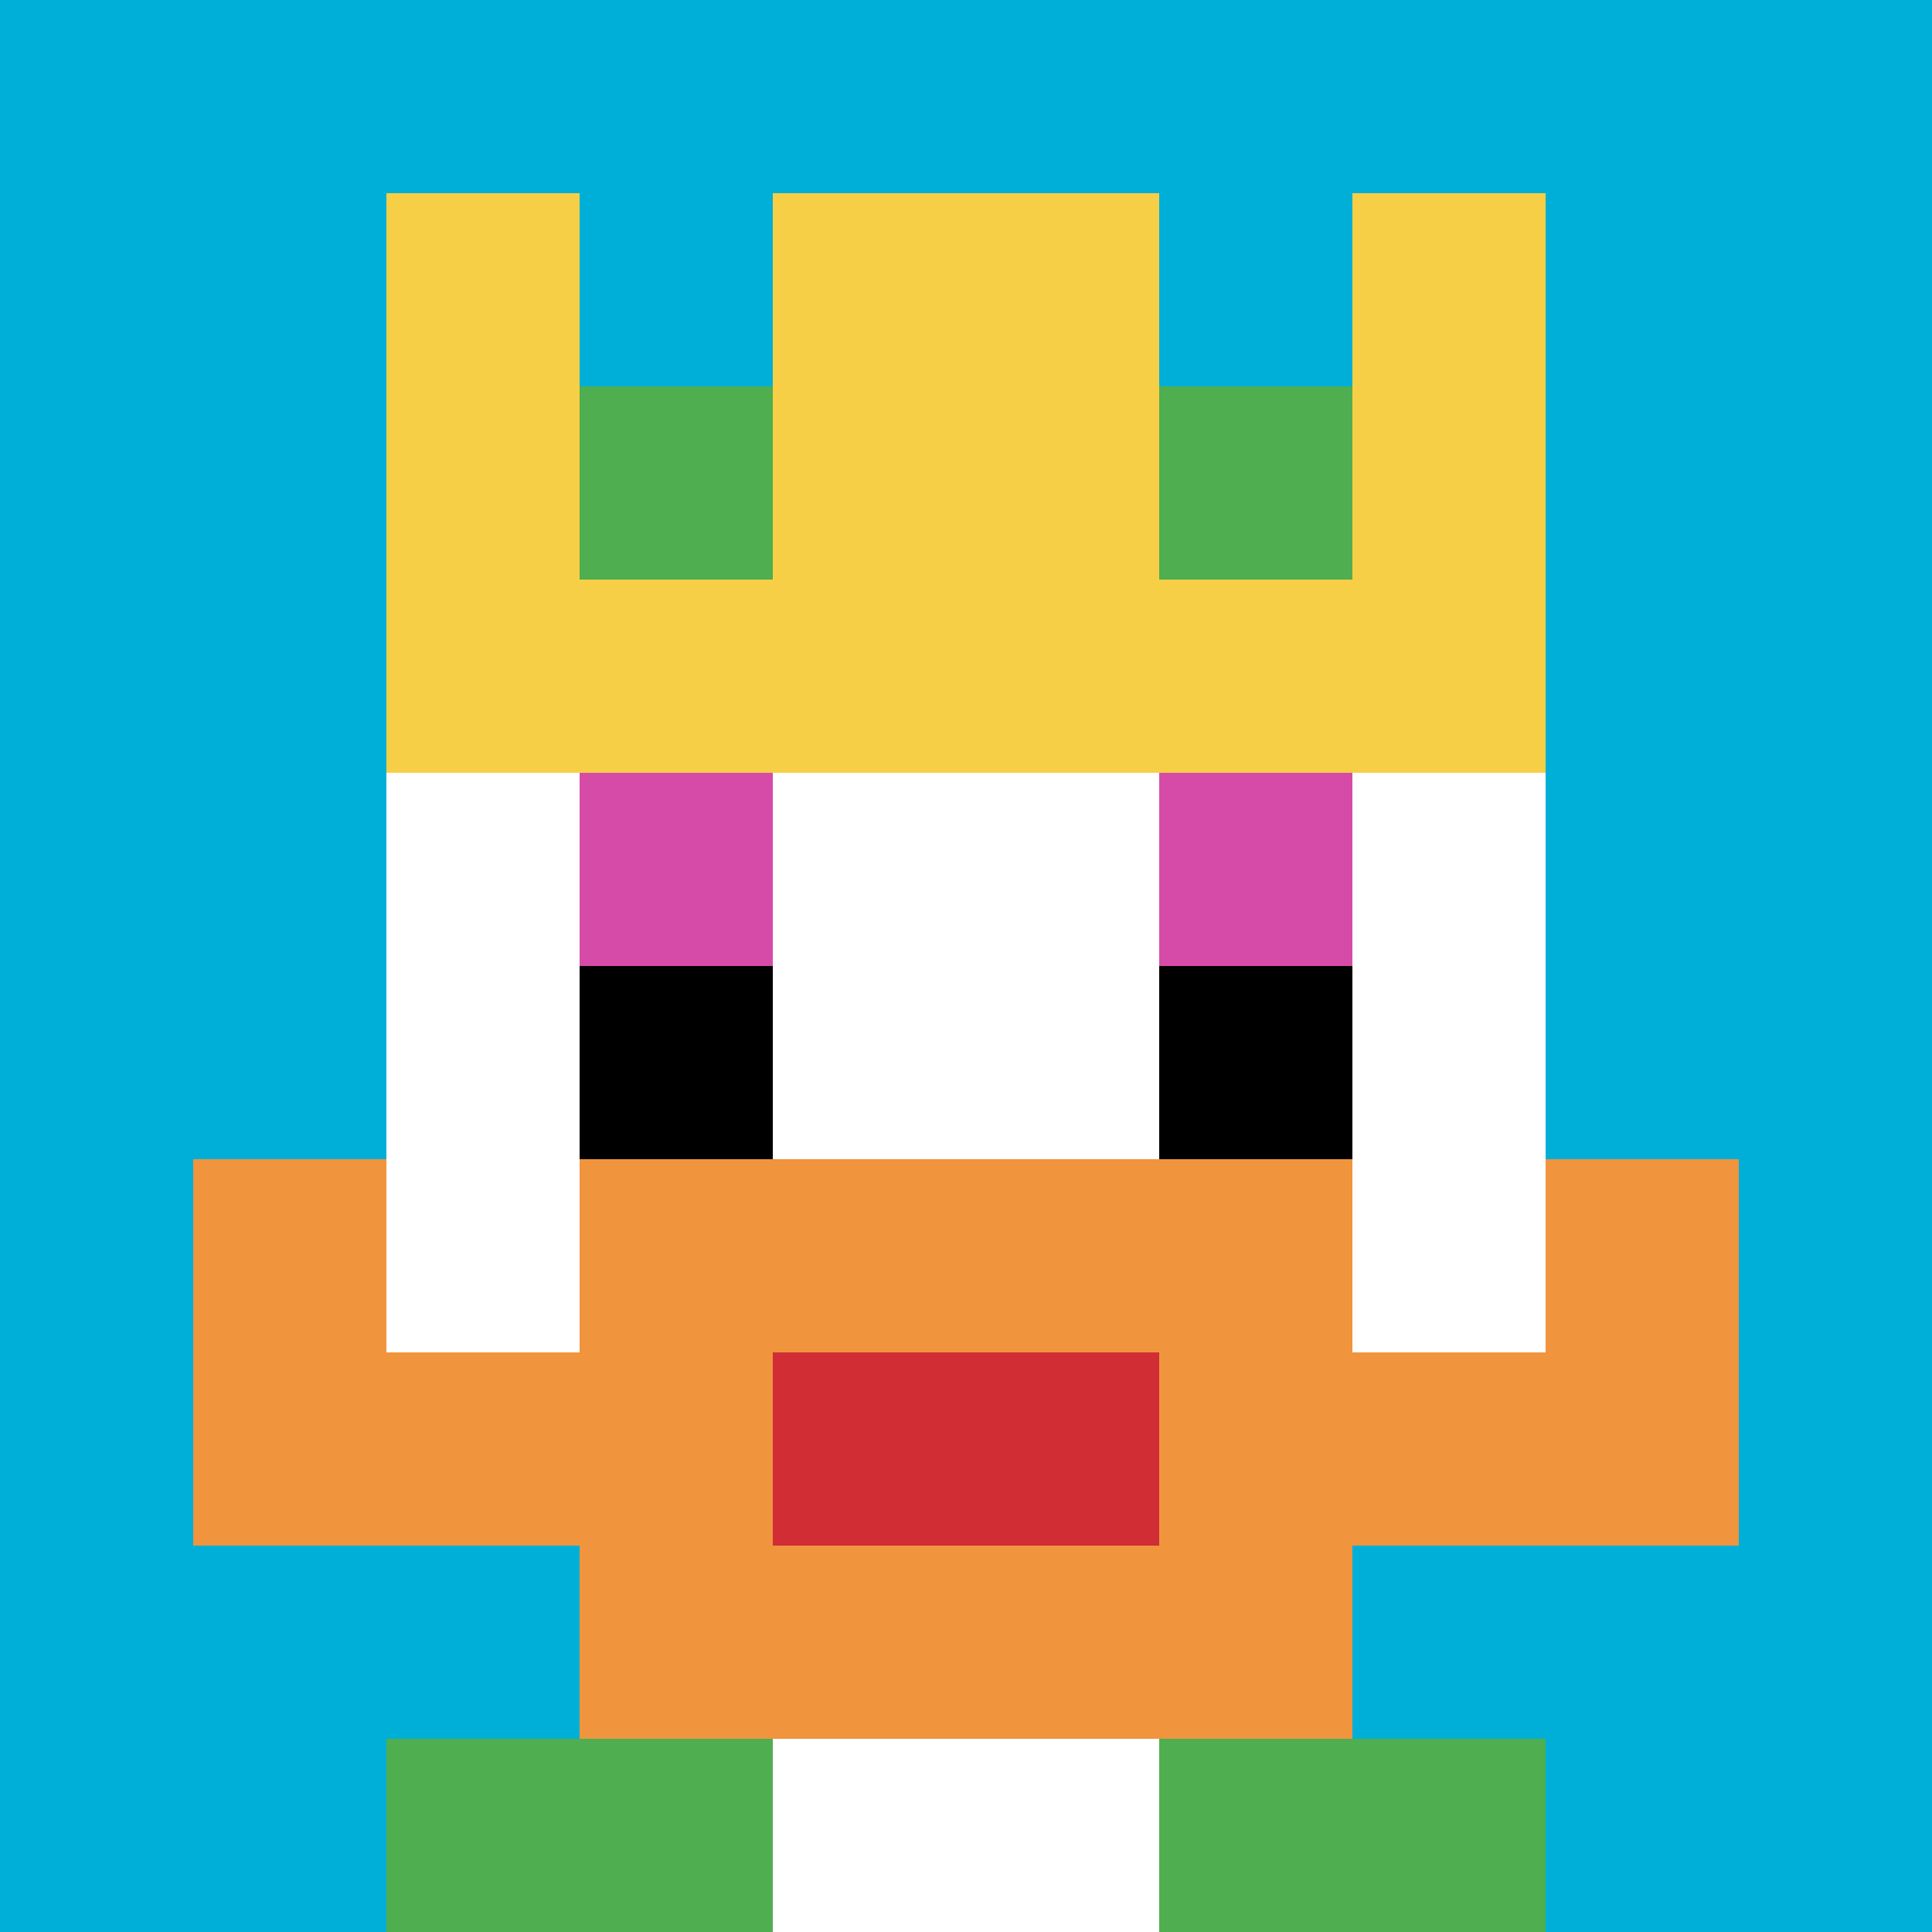
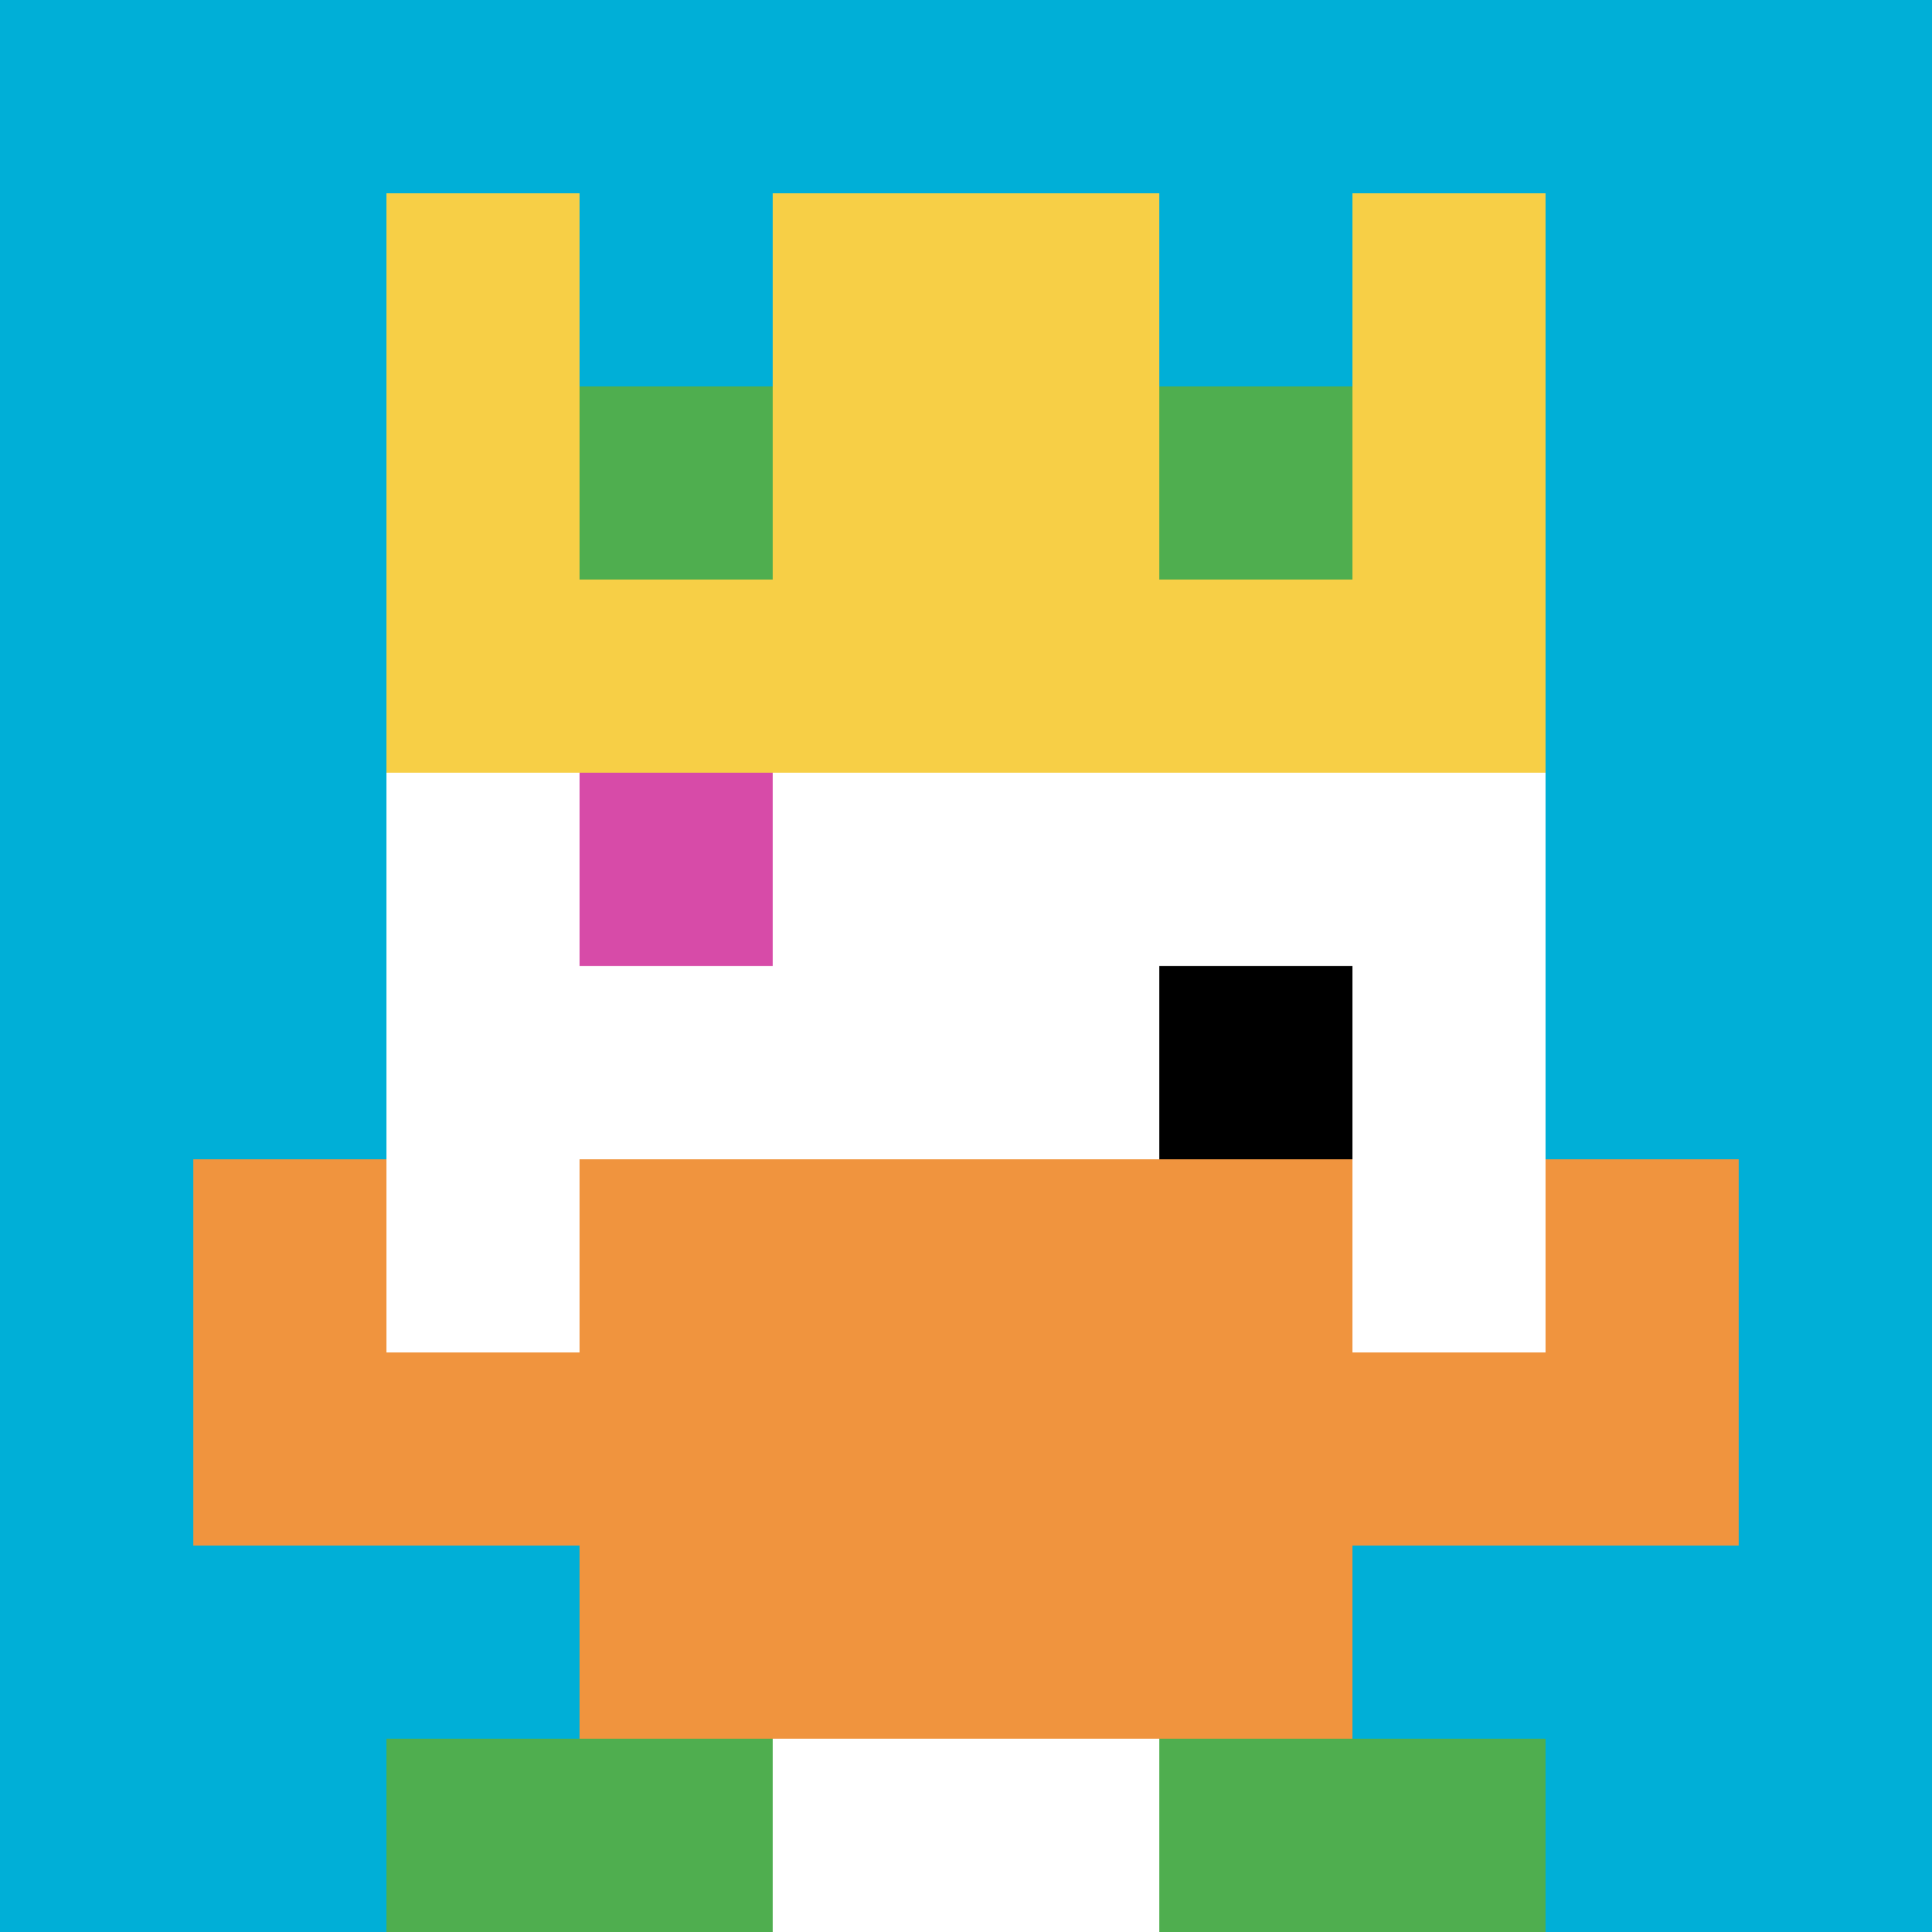
<svg xmlns="http://www.w3.org/2000/svg" version="1.1" width="1228" height="1228">
  <title>'goose-pfp-61680' by Dmitri Cherniak</title>
  <desc>seed=61680
backgroundColor=#ffffff
padding=23
innerPadding=0
timeout=1300
dimension=1
border=false
Save=function(){return n.handleSave()}
frame=34

Rendered at Wed Oct 04 2023 00:35:06 GMT-0300 (Horário Padrão de Brasília)
Generated in &lt;1ms
</desc>
  <defs />
-   <rect width="100%" height="100%" fill="#ffffff" />
  <g>
    <g id="0-0">
      <rect x="0" y="0" height="1228" width="1228" fill="#00AFD7" />
      <g>
        <rect id="0-0-3-2-4-7" x="368.4" y="245.6" width="491.2" height="859.6" fill="#ffffff" />
        <rect id="0-0-2-3-6-5" x="245.6" y="368.4" width="736.8" height="614" fill="#ffffff" />
        <rect id="0-0-4-8-2-2" x="491.2" y="982.4" width="245.6" height="245.6" fill="#ffffff" />
        <rect id="0-0-1-7-8-1" x="122.8" y="859.6" width="982.4" height="122.8" fill="#F0943E" />
        <rect id="0-0-3-6-4-3" x="368.4" y="736.8" width="491.2" height="368.4" fill="#F0943E" />
-         <rect id="0-0-4-7-2-1" x="491.2" y="859.6" width="245.6" height="122.8" fill="#D12D35" />
        <rect id="0-0-1-6-1-2" x="122.8" y="736.8" width="122.8" height="245.6" fill="#F0943E" />
        <rect id="0-0-8-6-1-2" x="982.4" y="736.8" width="122.8" height="245.6" fill="#F0943E" />
        <rect id="0-0-3-4-1-1" x="368.4" y="491.2" width="122.8" height="122.8" fill="#D74BA8" />
-         <rect id="0-0-6-4-1-1" x="736.8" y="491.2" width="122.8" height="122.8" fill="#D74BA8" />
-         <rect id="0-0-3-5-1-1" x="368.4" y="614" width="122.8" height="122.8" fill="#000000" />
        <rect id="0-0-6-5-1-1" x="736.8" y="614" width="122.8" height="122.8" fill="#000000" />
        <rect id="0-0-4-1-2-2" x="491.2" y="122.8" width="245.6" height="245.6" fill="#D1DB47" />
        <rect id="0-0-2-1-1-2" x="245.6" y="122.8" width="122.8" height="245.6" fill="#F7CF46" />
        <rect id="0-0-4-1-2-2" x="491.2" y="122.8" width="245.6" height="245.6" fill="#F7CF46" />
        <rect id="0-0-7-1-1-2" x="859.6" y="122.8" width="122.8" height="245.6" fill="#F7CF46" />
        <rect id="0-0-2-2-6-2" x="245.6" y="245.6" width="736.8" height="245.6" fill="#F7CF46" />
        <rect id="0-0-3-2-1-1" x="368.4" y="245.6" width="122.8" height="122.8" fill="#4FAE4F" />
        <rect id="0-0-6-2-1-1" x="736.8" y="245.6" width="122.8" height="122.8" fill="#4FAE4F" />
        <rect id="0-0-2-9-2-1" x="245.6" y="1105.2" width="245.6" height="122.8" fill="#4FAE4F" />
        <rect id="0-0-6-9-2-1" x="736.8" y="1105.2" width="245.6" height="122.8" fill="#4FAE4F" />
      </g>
      <rect x="0" y="0" stroke="white" stroke-width="0" height="1228" width="1228" fill="none" />
    </g>
  </g>
</svg>